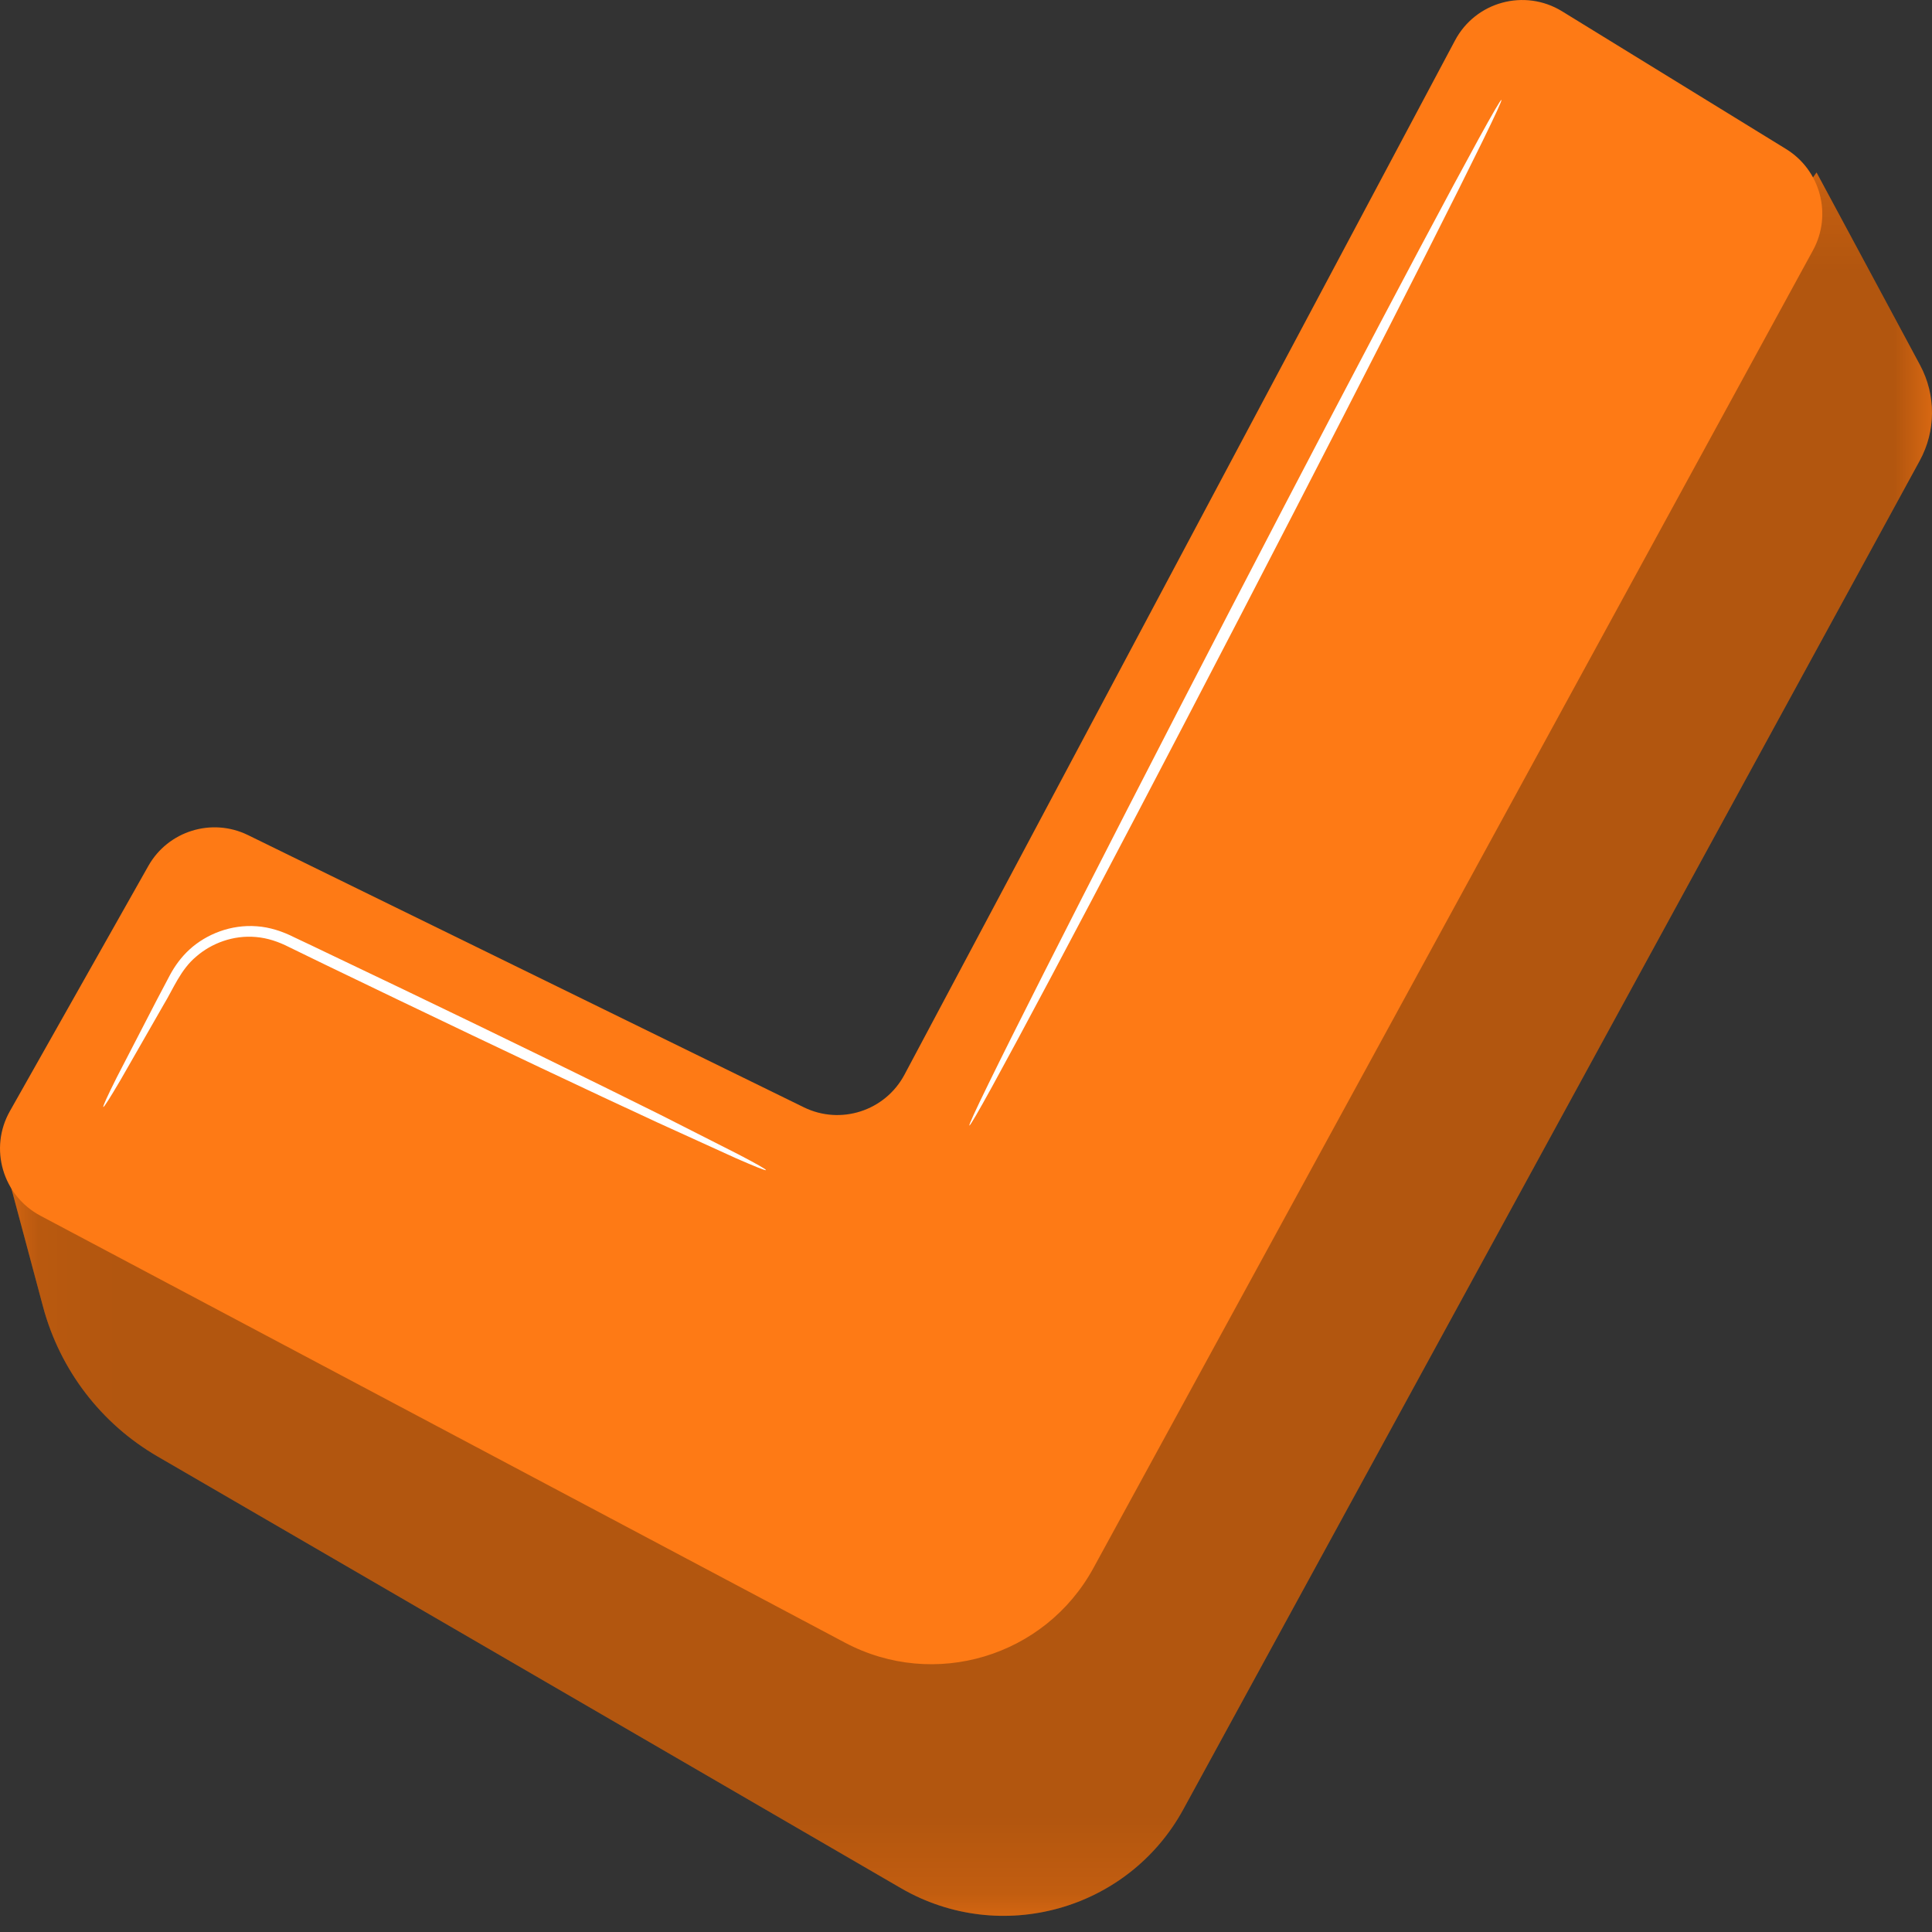
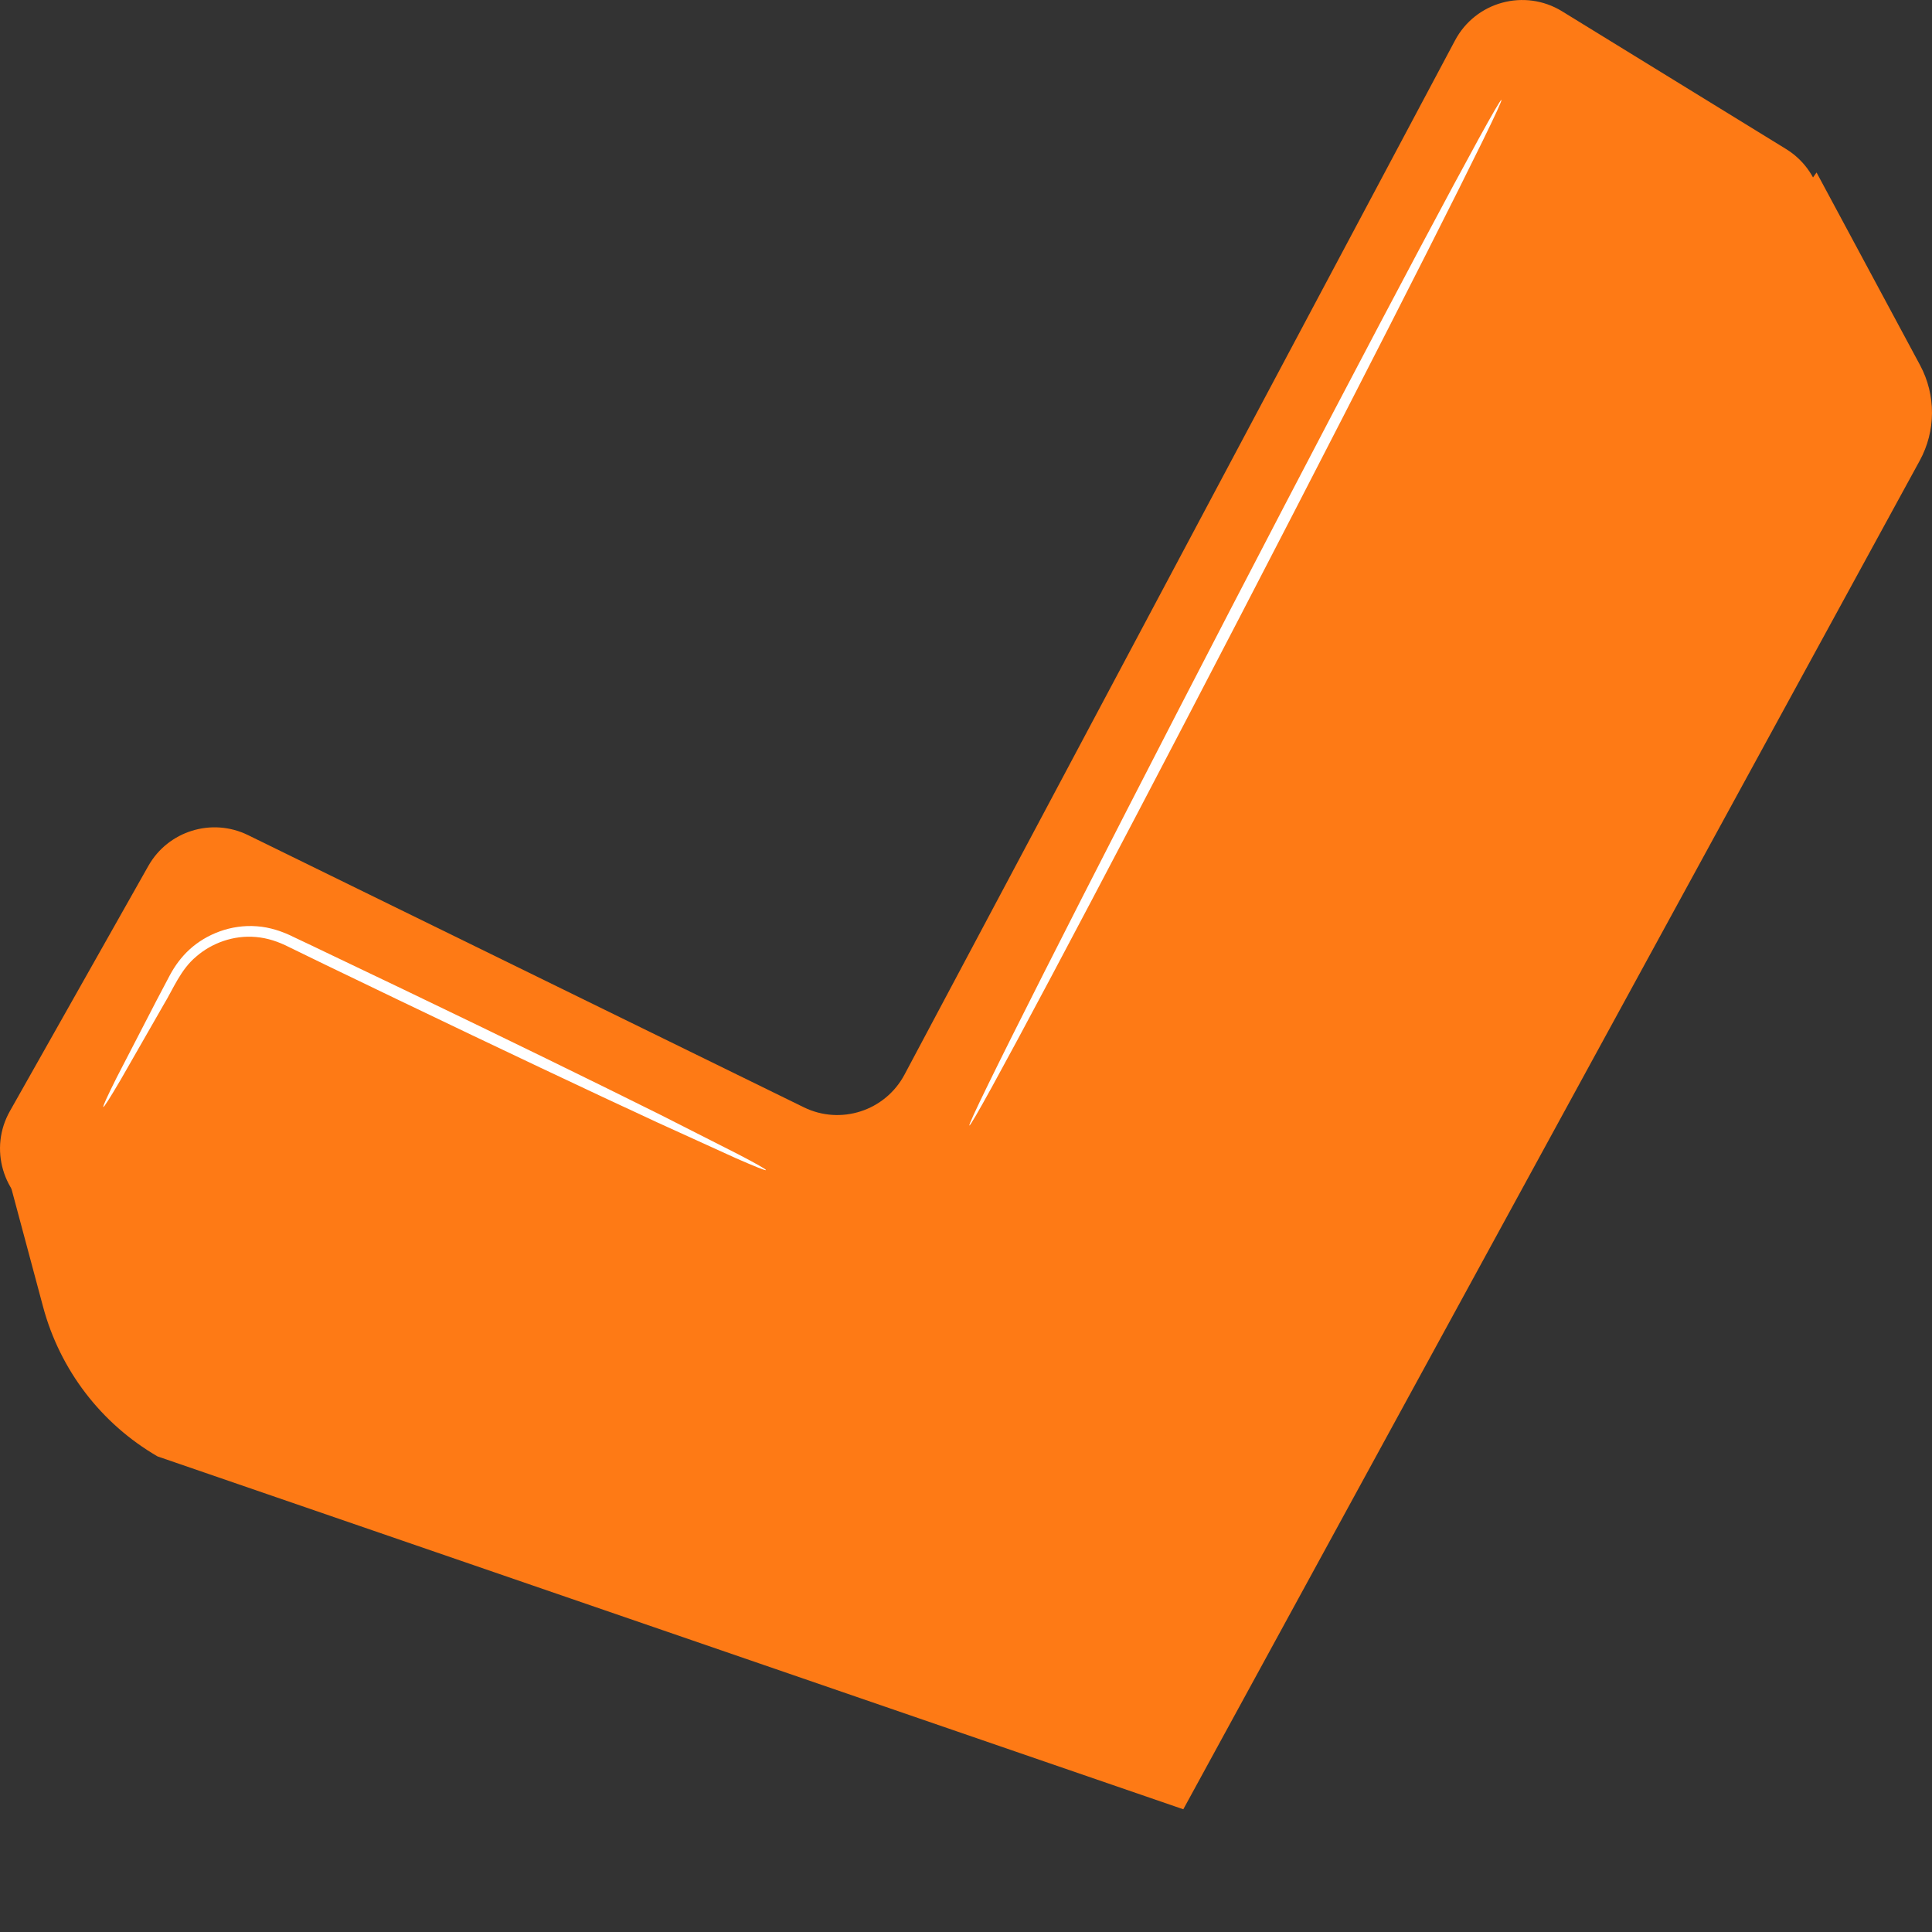
<svg xmlns="http://www.w3.org/2000/svg" width="25" height="25" viewBox="0 0 25 25" fill="none">
  <rect x="0" y="0" width="25" height="25" fill="#333333" stroke="none" />
-   <path d="M0.558 16.912L0.098 15.195L12.526 17.674L23.506 2.232L24.846 4.726C25.053 5.112 25.051 5.577 24.841 5.961L15.312 23.412C14.599 24.719 12.947 25.18 11.659 24.433L2.039 18.846C1.309 18.423 0.777 17.727 0.558 16.912Z" fill="#FE7A15" />
+   <path d="M0.558 16.912L0.098 15.195L12.526 17.674L23.506 2.232L24.846 4.726C25.053 5.112 25.051 5.577 24.841 5.961L15.312 23.412L2.039 18.846C1.309 18.423 0.777 17.727 0.558 16.912Z" fill="#FE7A15" />
  <mask id="mask0_648_1192" style="mask-type:luminance" maskUnits="userSpaceOnUse" x="0" y="2" width="25" height="23">
-     <path d="M0.098 2.233H25V24.791H0.098V2.233Z" fill="white" />
-   </mask>
+     </mask>
  <g mask="url(#mask0_648_1192)">
    <g opacity="0.3">
-       <path d="M0.558 16.912L0.098 15.195L12.526 17.674L23.506 2.232L24.846 4.726C25.053 5.112 25.051 5.577 24.841 5.961L15.312 23.412C14.599 24.719 12.947 25.18 11.659 24.433L2.039 18.846C1.309 18.423 0.777 17.727 0.558 16.912Z" fill="black" />
-     </g>
+       </g>
  </g>
  <path d="M0.128 14.378L1.919 11.206C2.175 10.752 2.741 10.577 3.209 10.806L10.401 14.328C10.878 14.562 11.454 14.375 11.704 13.906L18.828 0.523C19.095 0.021 19.729 -0.151 20.213 0.146L23.111 1.928C23.558 2.203 23.711 2.779 23.46 3.239L14.149 20.29C13.522 21.439 12.089 21.869 10.934 21.256L0.524 15.732C0.034 15.472 -0.145 14.86 0.128 14.378Z" fill="#FE7A15" />
  <path d="M9.911 15.141C9.906 15.15 9.77 15.095 9.527 14.989C9.259 14.867 8.915 14.711 8.503 14.523C7.642 14.125 6.456 13.564 5.151 12.937C4.825 12.78 4.506 12.626 4.198 12.478C4.045 12.403 3.894 12.33 3.746 12.258C3.601 12.184 3.462 12.138 3.313 12.125C3.019 12.098 2.736 12.206 2.539 12.378C2.337 12.546 2.242 12.796 2.118 13C1.893 13.393 1.706 13.72 1.559 13.976C1.425 14.204 1.346 14.329 1.337 14.324C1.328 14.319 1.389 14.185 1.508 13.947C1.643 13.686 1.816 13.351 2.024 12.949C2.08 12.843 2.138 12.733 2.198 12.619C2.261 12.501 2.346 12.383 2.455 12.284C2.672 12.087 2.99 11.96 3.324 11.986C3.49 11.997 3.661 12.054 3.808 12.129C3.957 12.199 4.109 12.271 4.262 12.345C4.571 12.492 4.89 12.645 5.216 12.801C6.522 13.428 7.7 14.004 8.549 14.427C8.953 14.632 9.29 14.803 9.552 14.936C9.788 15.059 9.915 15.131 9.911 15.141Z" fill="white" />
  <path d="M12.544 14.564C12.507 14.545 14.018 11.558 15.918 7.894C17.82 4.229 19.391 1.274 19.428 1.293C19.465 1.312 17.954 4.298 16.053 7.964C14.152 11.628 12.581 14.583 12.544 14.564Z" fill="white" />
</svg>